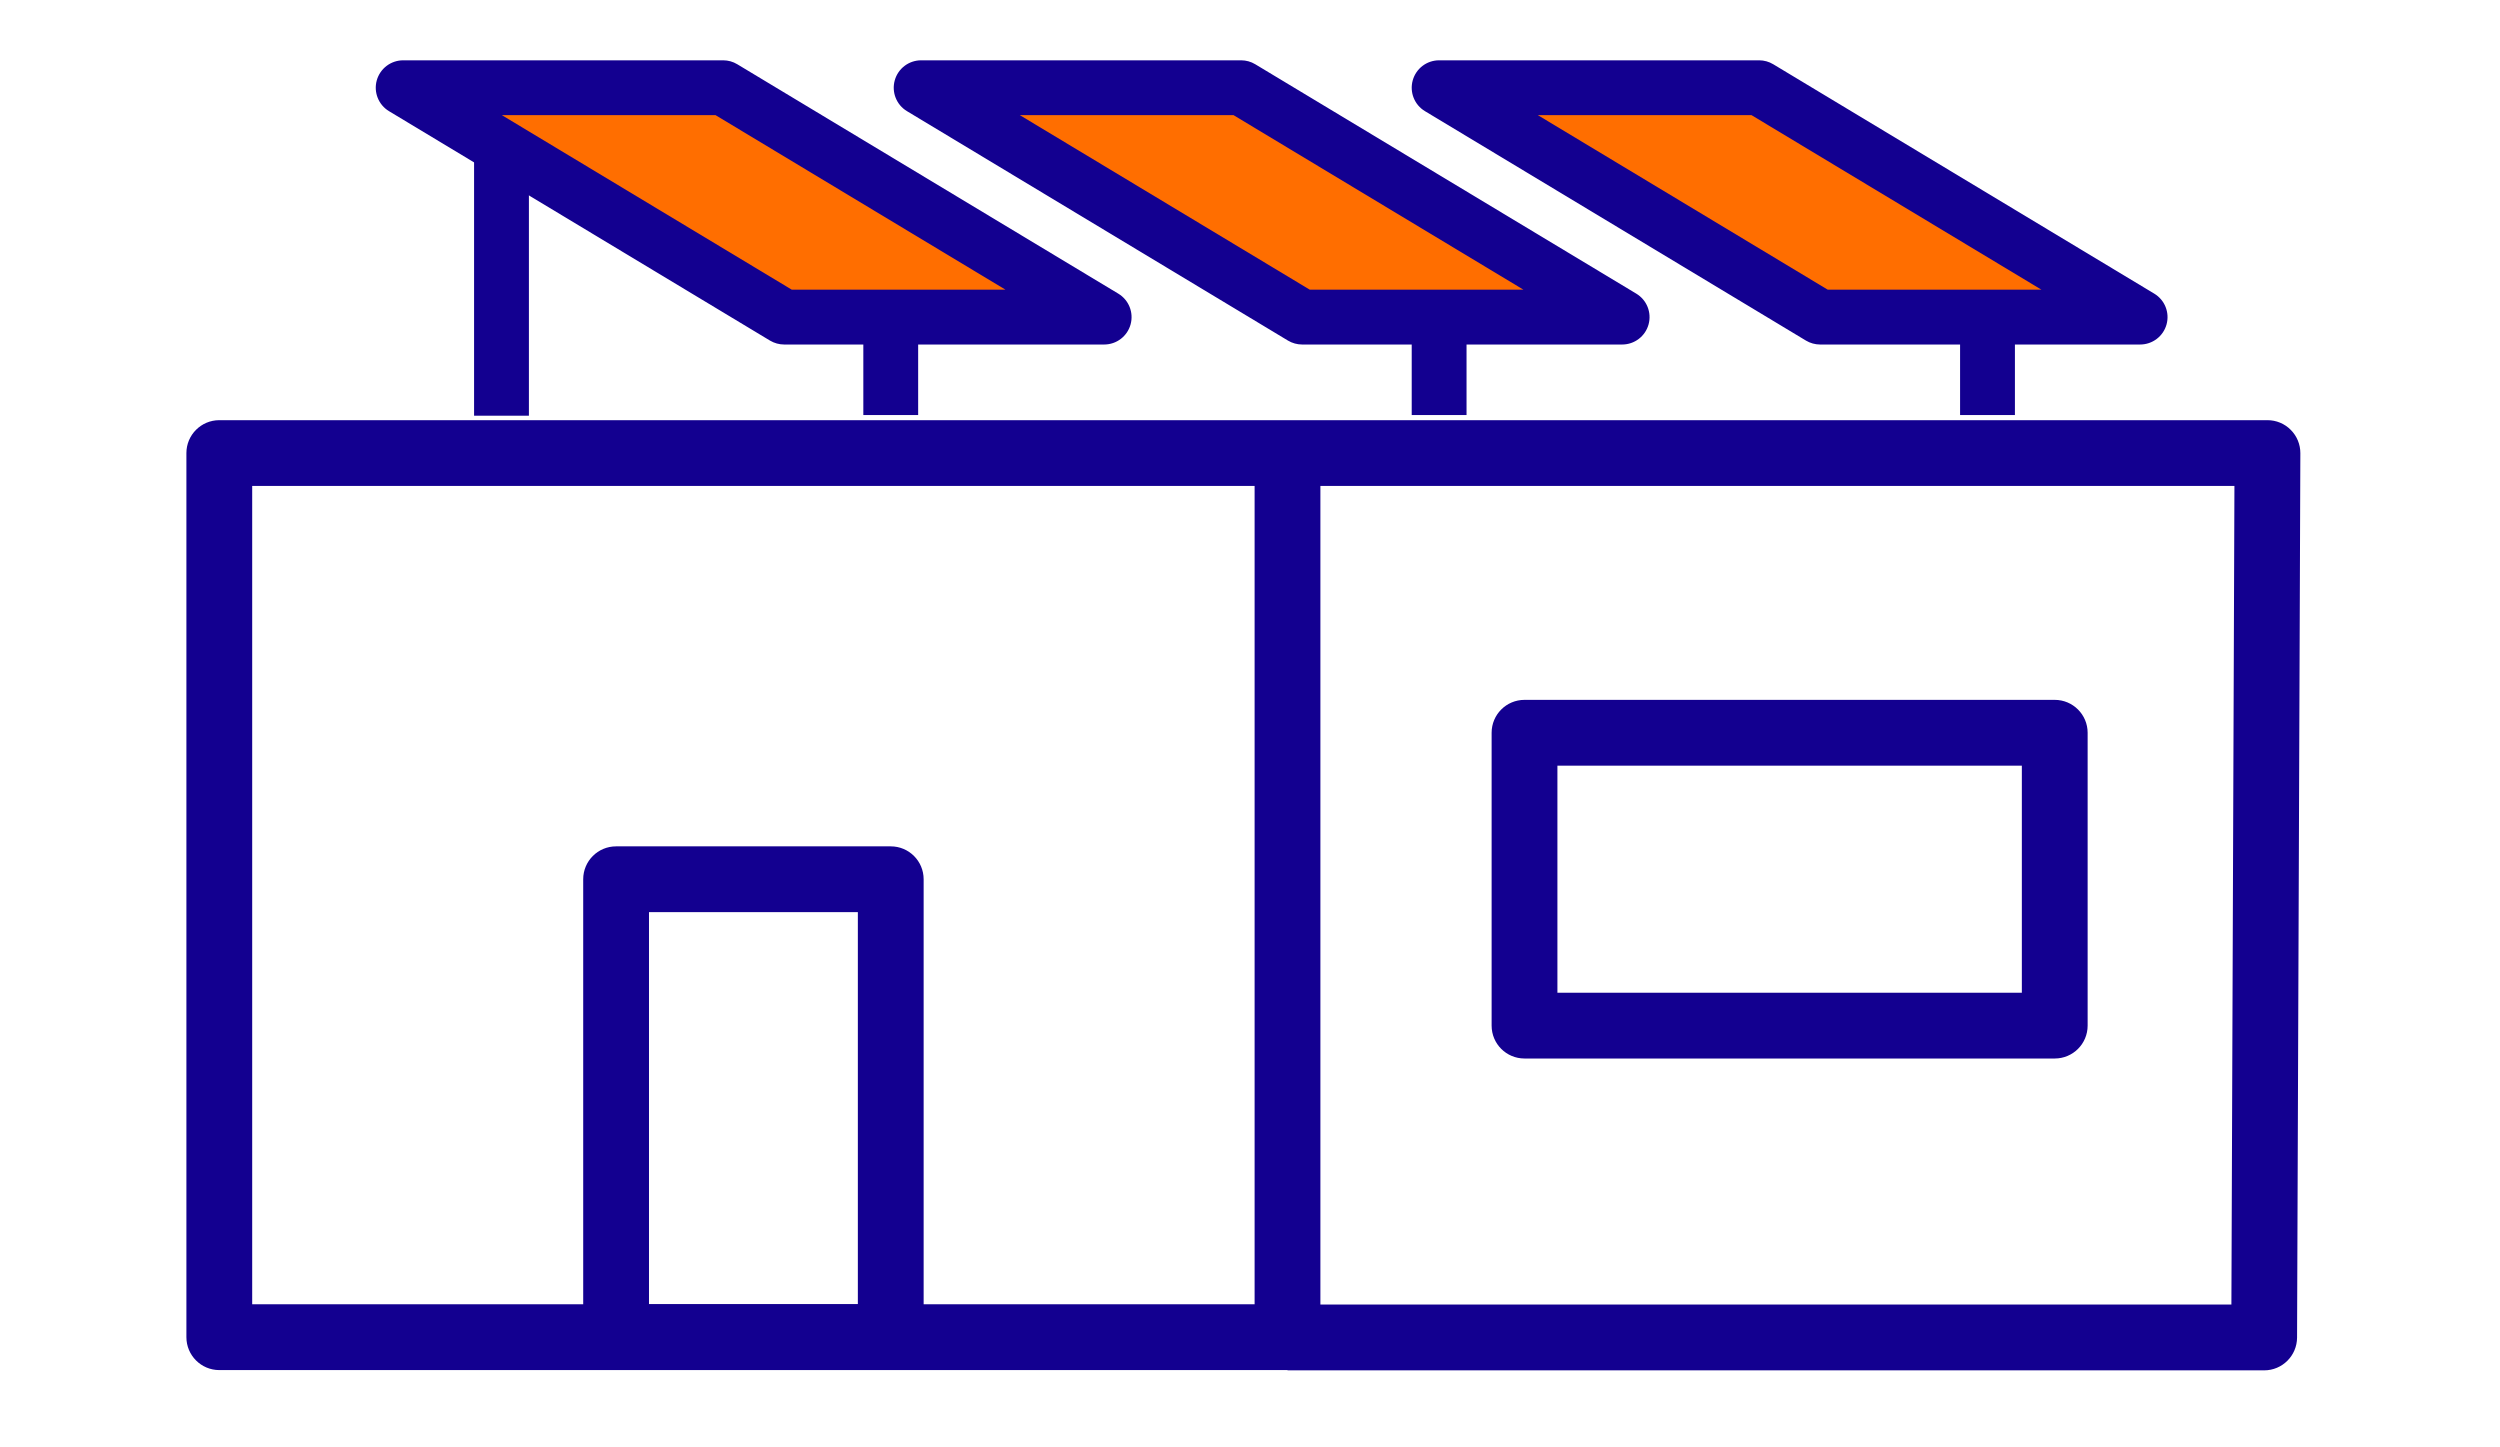
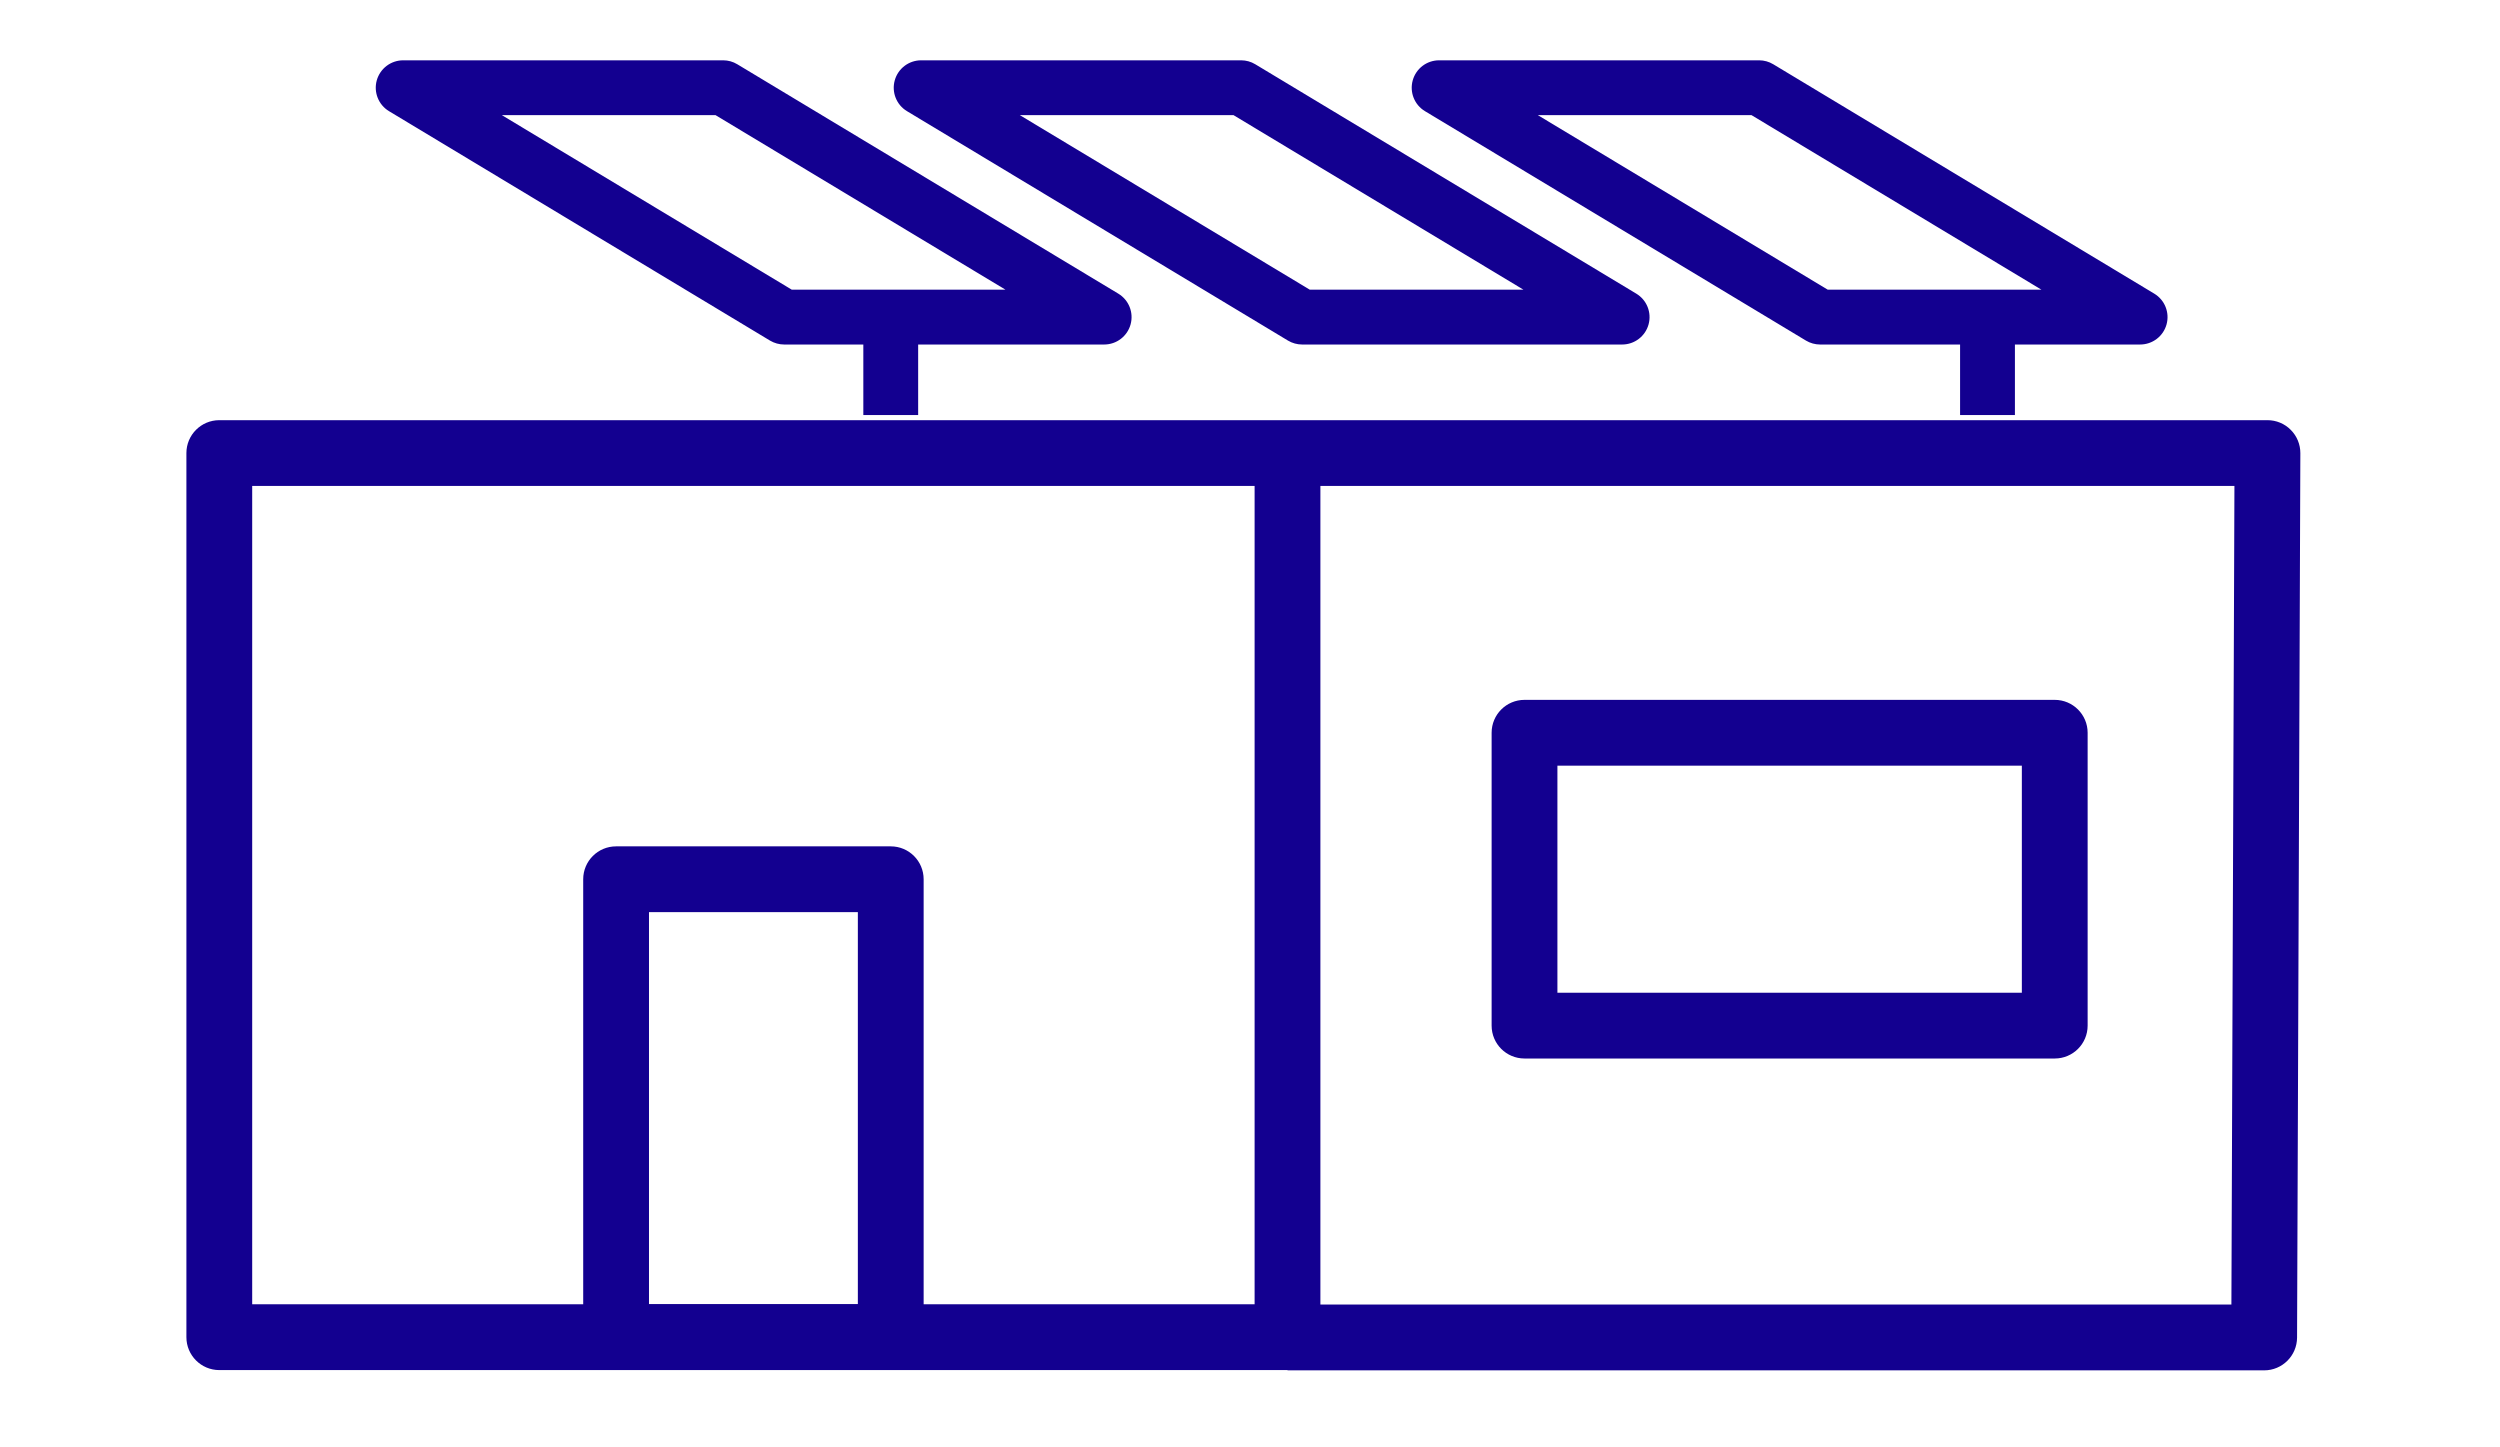
<svg xmlns="http://www.w3.org/2000/svg" width="57" height="33" viewBox="0 0 57 33" fill="none">
  <path fill-rule="evenodd" clip-rule="evenodd" d="M13.297 20.047C13.297 19.633 13.632 19.297 14.047 19.297H20.309C20.724 19.297 21.059 19.633 21.059 20.047V30.485C21.059 30.899 20.724 31.235 20.309 31.235H14.047C13.632 31.235 13.297 30.899 13.297 30.485V20.047ZM14.797 20.797V29.735H19.559V20.797H14.797Z" fill="#130090" />
  <path fill-rule="evenodd" clip-rule="evenodd" d="M4.25 10.33C4.25 9.916 4.586 9.58 5 9.58H51.698C51.898 9.58 52.089 9.659 52.229 9.801C52.37 9.942 52.449 10.133 52.448 10.333L52.373 30.497C52.371 30.91 52.036 31.244 51.623 31.244H29.355V31.238H5C4.586 31.238 4.25 30.902 4.25 30.488V10.33ZM30.105 29.744H50.876L50.945 11.08H30.105V29.744ZM28.605 11.08H5.75V29.738H28.605V11.08Z" fill="#130090" />
-   <path d="M29.689 7.23L21.002 2H28.298L36.985 7.23H29.689Z" fill="#FF6E00" />
  <path fill-rule="evenodd" clip-rule="evenodd" d="M20.4 1.833C20.475 1.562 20.722 1.375 21.002 1.375H28.298C28.411 1.375 28.523 1.406 28.62 1.465L37.307 6.695C37.548 6.84 37.662 7.127 37.587 7.398C37.512 7.668 37.266 7.855 36.985 7.855H29.689C29.576 7.855 29.464 7.824 29.367 7.766L20.68 2.535C20.439 2.391 20.325 2.103 20.4 1.833ZM23.252 2.625L29.863 6.605H34.735L28.124 2.625H23.252Z" fill="#130090" />
-   <path d="M17.88 7.23L9.193 2H16.488L25.175 7.23H17.88Z" fill="#FF6E00" />
  <path fill-rule="evenodd" clip-rule="evenodd" d="M8.59 1.833C8.666 1.562 8.912 1.375 9.193 1.375H16.488C16.602 1.375 16.713 1.406 16.81 1.465L25.497 6.695C25.738 6.84 25.852 7.127 25.777 7.398C25.702 7.668 25.456 7.855 25.175 7.855H17.88C17.766 7.855 17.655 7.824 17.557 7.766L8.87 2.535C8.63 2.391 8.515 2.103 8.59 1.833ZM11.442 2.625L18.053 6.605H22.925L16.314 2.625H11.442Z" fill="#130090" />
-   <path d="M41.499 7.23L32.812 2H40.108L48.795 7.23H41.499Z" fill="#FF6E00" />
  <path fill-rule="evenodd" clip-rule="evenodd" d="M32.21 1.833C32.285 1.562 32.531 1.375 32.812 1.375H40.108C40.221 1.375 40.333 1.406 40.43 1.465L49.117 6.695C49.358 6.84 49.472 7.127 49.397 7.398C49.322 7.668 49.075 7.855 48.795 7.855H41.499C41.386 7.855 41.274 7.824 41.177 7.766L32.49 2.535C32.249 2.391 32.135 2.103 32.21 1.833ZM35.062 2.625L41.673 6.605H46.545L39.934 2.625H35.062Z" fill="#130090" />
-   <path fill-rule="evenodd" clip-rule="evenodd" d="M10.809 9.478V3.631H12.059V9.478H10.809Z" fill="#130090" />
  <path fill-rule="evenodd" clip-rule="evenodd" d="M19.684 9.463L19.684 7.215L20.934 7.215L20.934 9.463L19.684 9.463Z" fill="#130090" />
-   <path fill-rule="evenodd" clip-rule="evenodd" d="M32.187 9.463L32.187 7.215L33.437 7.215L33.437 9.463L32.187 9.463Z" fill="#130090" />
-   <path fill-rule="evenodd" clip-rule="evenodd" d="M44.69 9.463L44.69 7.215L45.94 7.215L45.94 9.463L44.69 9.463Z" fill="#130090" />
+   <path fill-rule="evenodd" clip-rule="evenodd" d="M44.69 9.463L44.69 7.215L45.94 7.215L45.94 9.463L44.69 9.463" fill="#130090" />
  <path fill-rule="evenodd" clip-rule="evenodd" d="M34.009 16.707C34.009 16.293 34.344 15.957 34.759 15.957H46.848C47.262 15.957 47.598 16.293 47.598 16.707V23.384C47.598 23.799 47.262 24.134 46.848 24.134H34.759C34.344 24.134 34.009 23.799 34.009 23.384V16.707ZM35.509 17.457V22.634H46.098V17.457H35.509Z" fill="#130090" />
</svg>